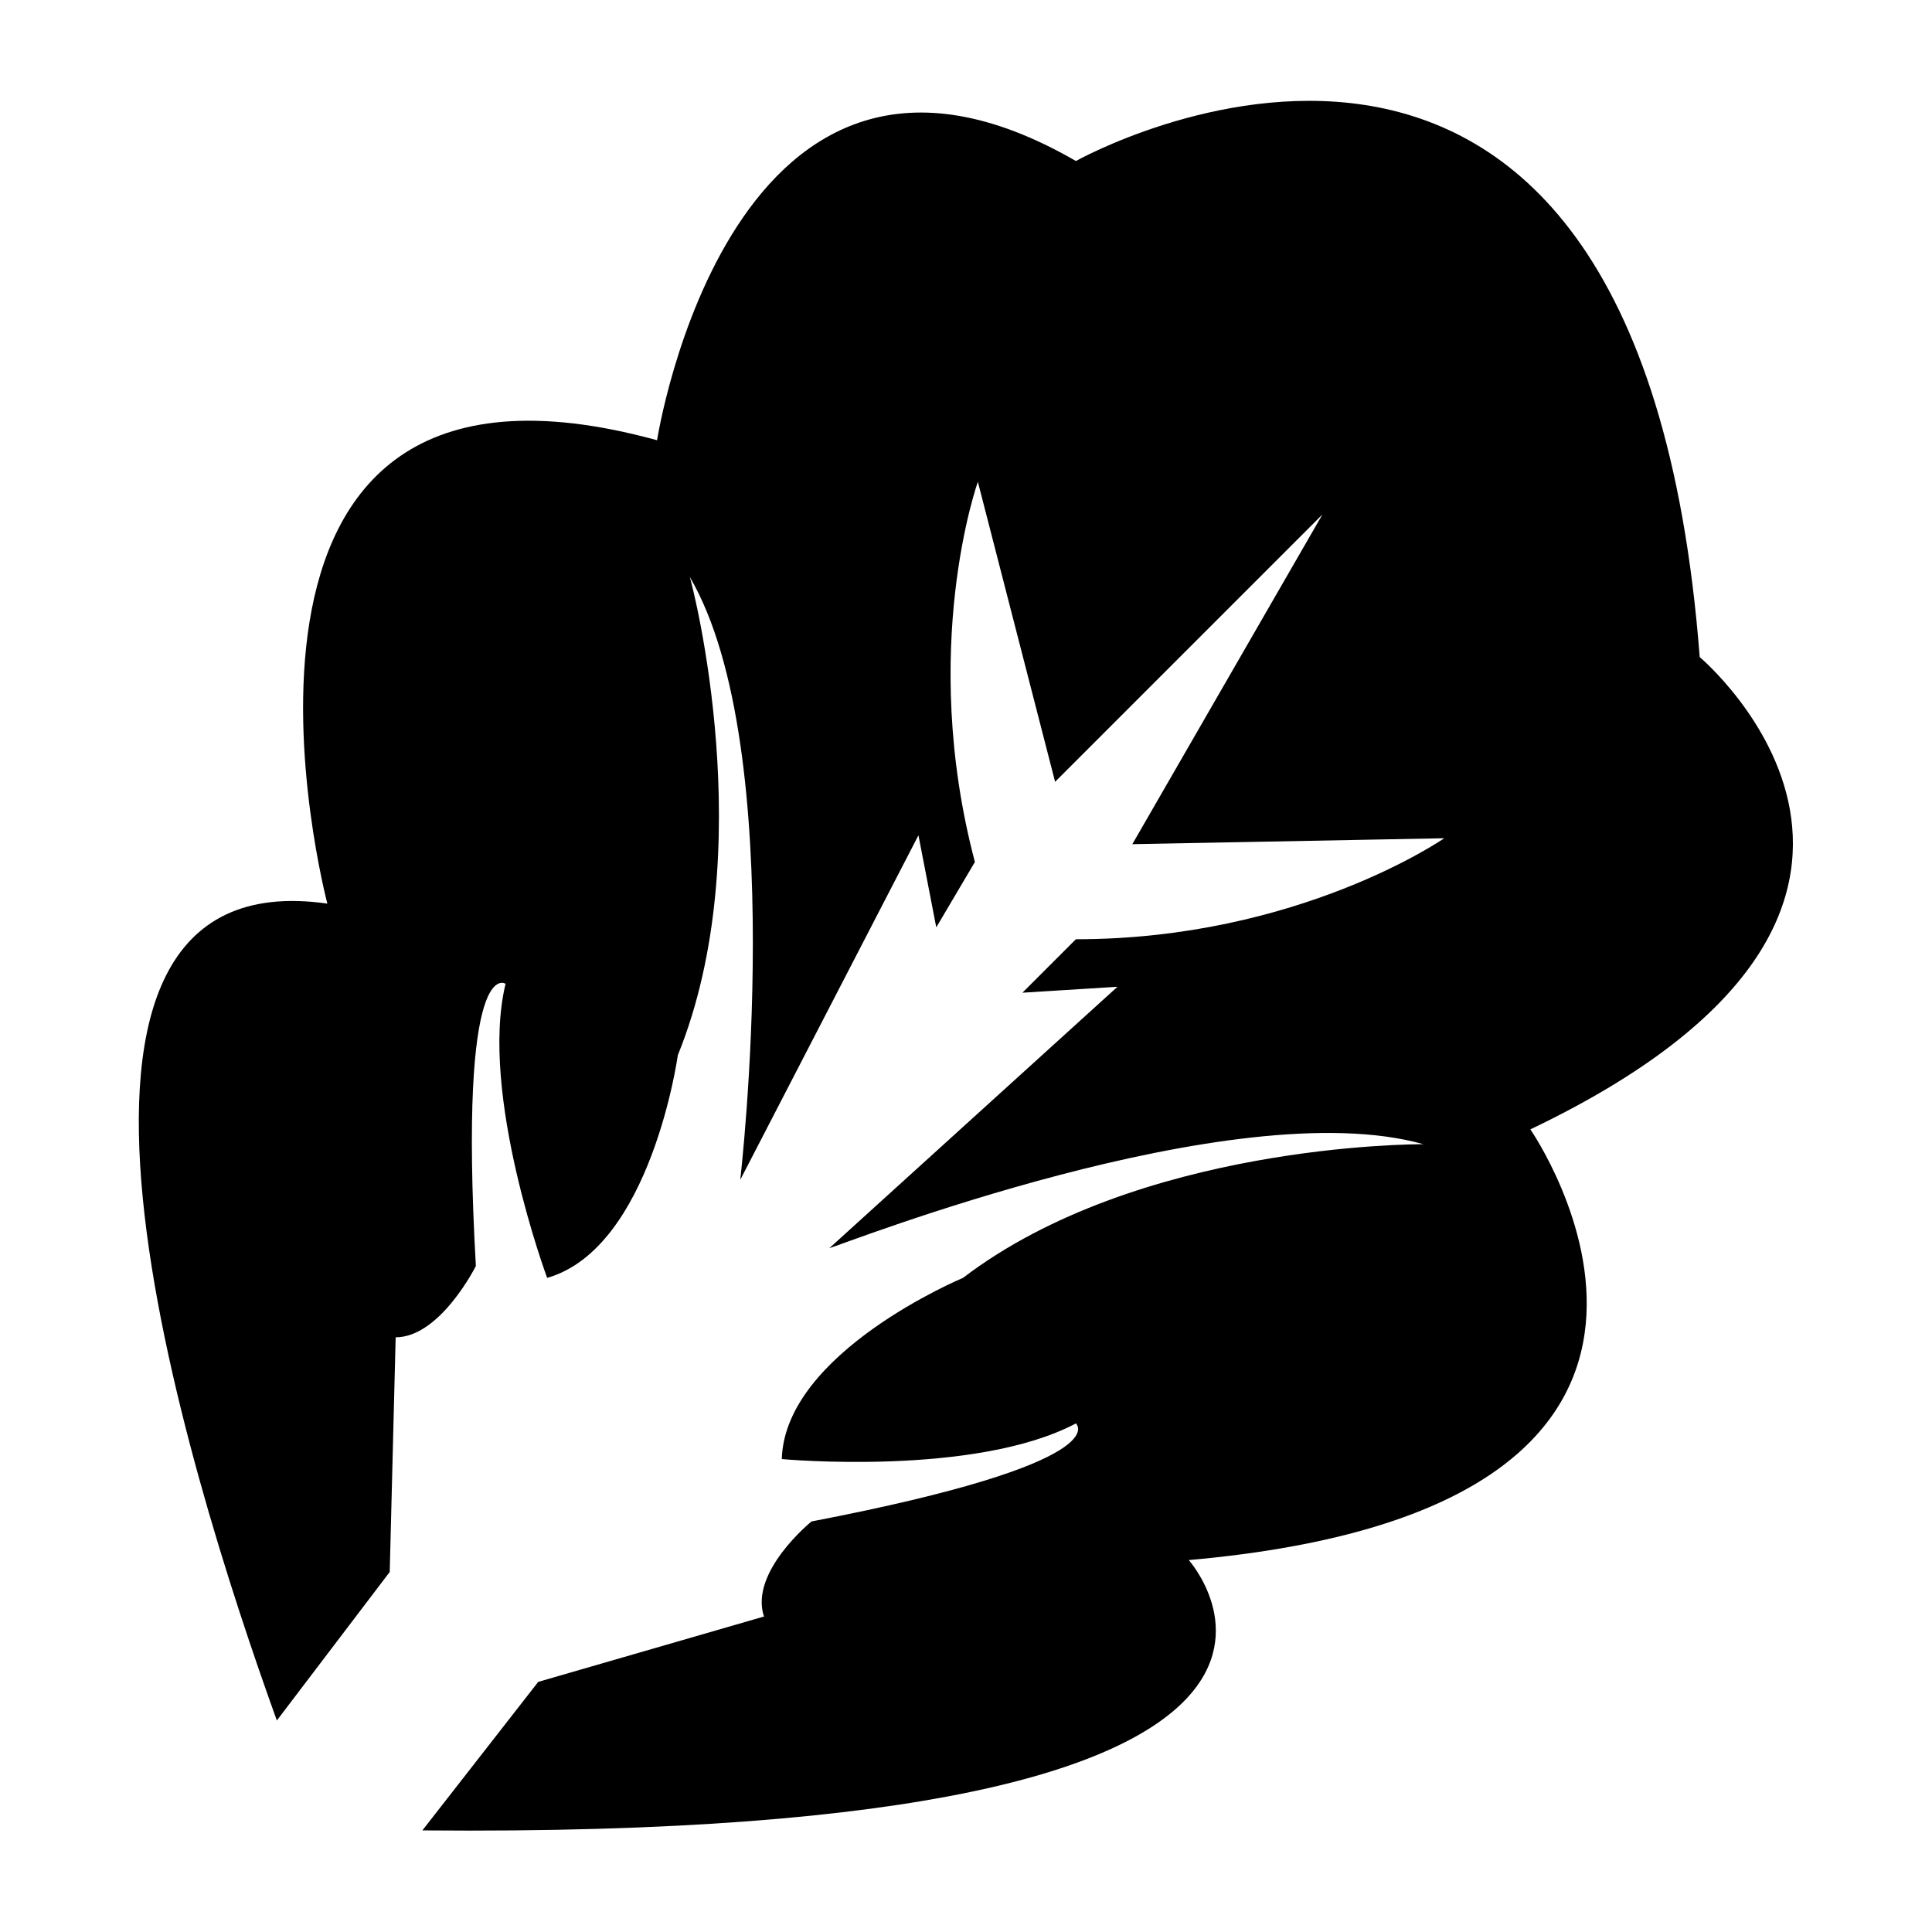
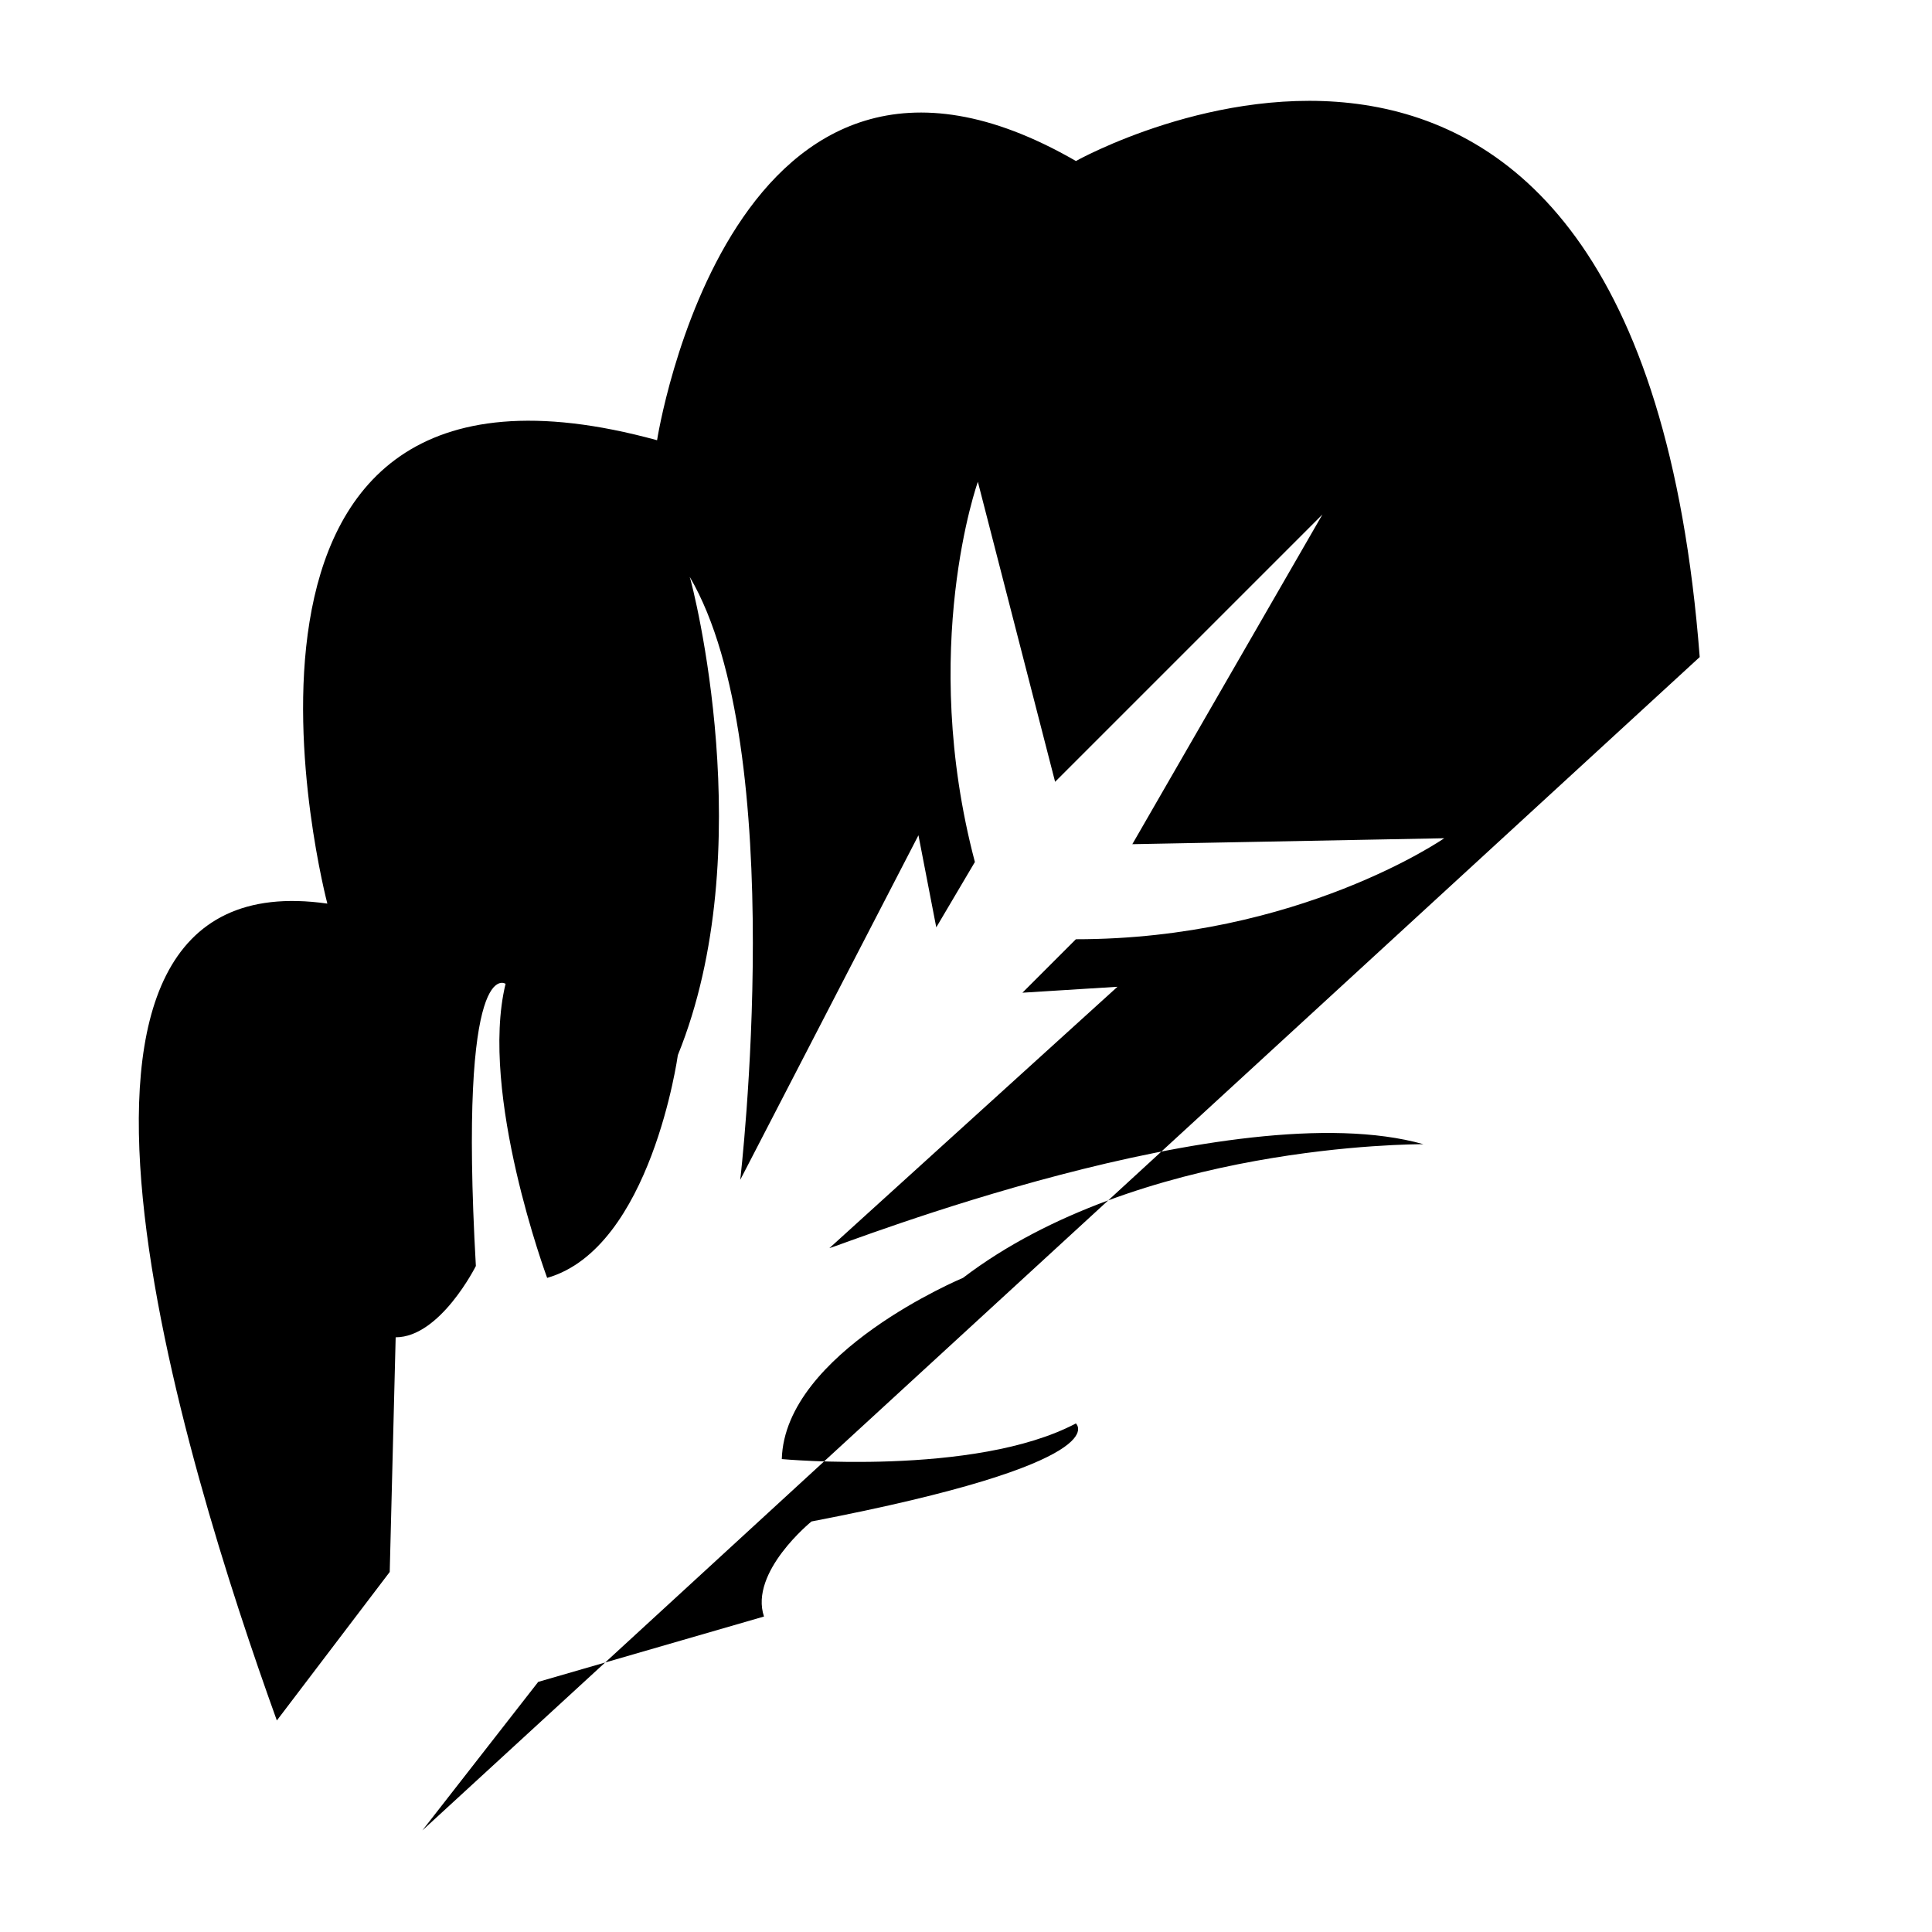
<svg xmlns="http://www.w3.org/2000/svg" fill="#000000" width="800px" height="800px" version="1.1" viewBox="144 144 512 512">
-   <path d="m594.44 318.13c-16.531-214.91-165.31-131.46-165.31-131.46-91.316-52.742-111 73.996-111 73.996-129.1-35.426-87.379 122.8-87.379 122.8-88.168-12.594-37.785 148.78-13.383 216.48l29.914-39.359 1.574-62.188c11.809 0 21.254-18.895 21.254-18.895-4.723-83.445 7.871-74.785 7.871-74.785-7.086 29.125 11.02 77.934 11.02 77.934 27.551-7.871 34.637-59.039 34.637-59.039 22.043-54.316 3.938-124.38 3.148-126.74 26.766 45.656 13.383 159.8 13.383 159.8l47.23-91.316 4.723 24.402 10.234-17.32c-14.957-56.68 0.789-100.76 0.789-100.76l20.469 79.508 70.848-70.848-50.383 87.379 82.656-1.574s-38.574 26.766-97.613 26.766l-14.168 14.168 25.191-1.574-76.359 69.273c3.148-0.789 107.06-41.723 157.44-27.551-2.363 0-75.57 0-122.02 35.426 0 0-47.23 19.68-48.02 48.02 0 0 51.168 4.723 77.934-9.445 0 0 11.809 10.234-70.062 25.977 0 0-16.531 13.383-12.594 25.191l-59.828 17.32-30.699 39.359c269.22 2.363 203.1-71.637 203.1-71.637 159.8-14.168 90.527-114.14 90.527-114.14 123.59-59.043 44.871-125.17 44.871-125.17z" />
+   <path d="m594.44 318.13c-16.531-214.91-165.31-131.46-165.31-131.46-91.316-52.742-111 73.996-111 73.996-129.1-35.426-87.379 122.8-87.379 122.8-88.168-12.594-37.785 148.78-13.383 216.48l29.914-39.359 1.574-62.188c11.809 0 21.254-18.895 21.254-18.895-4.723-83.445 7.871-74.785 7.871-74.785-7.086 29.125 11.02 77.934 11.02 77.934 27.551-7.871 34.637-59.039 34.637-59.039 22.043-54.316 3.938-124.38 3.148-126.74 26.766 45.656 13.383 159.8 13.383 159.8l47.23-91.316 4.723 24.402 10.234-17.32c-14.957-56.68 0.789-100.76 0.789-100.76l20.469 79.508 70.848-70.848-50.383 87.379 82.656-1.574s-38.574 26.766-97.613 26.766l-14.168 14.168 25.191-1.574-76.359 69.273c3.148-0.789 107.06-41.723 157.44-27.551-2.363 0-75.57 0-122.02 35.426 0 0-47.23 19.68-48.02 48.02 0 0 51.168 4.723 77.934-9.445 0 0 11.809 10.234-70.062 25.977 0 0-16.531 13.383-12.594 25.191l-59.828 17.32-30.699 39.359z" />
</svg>